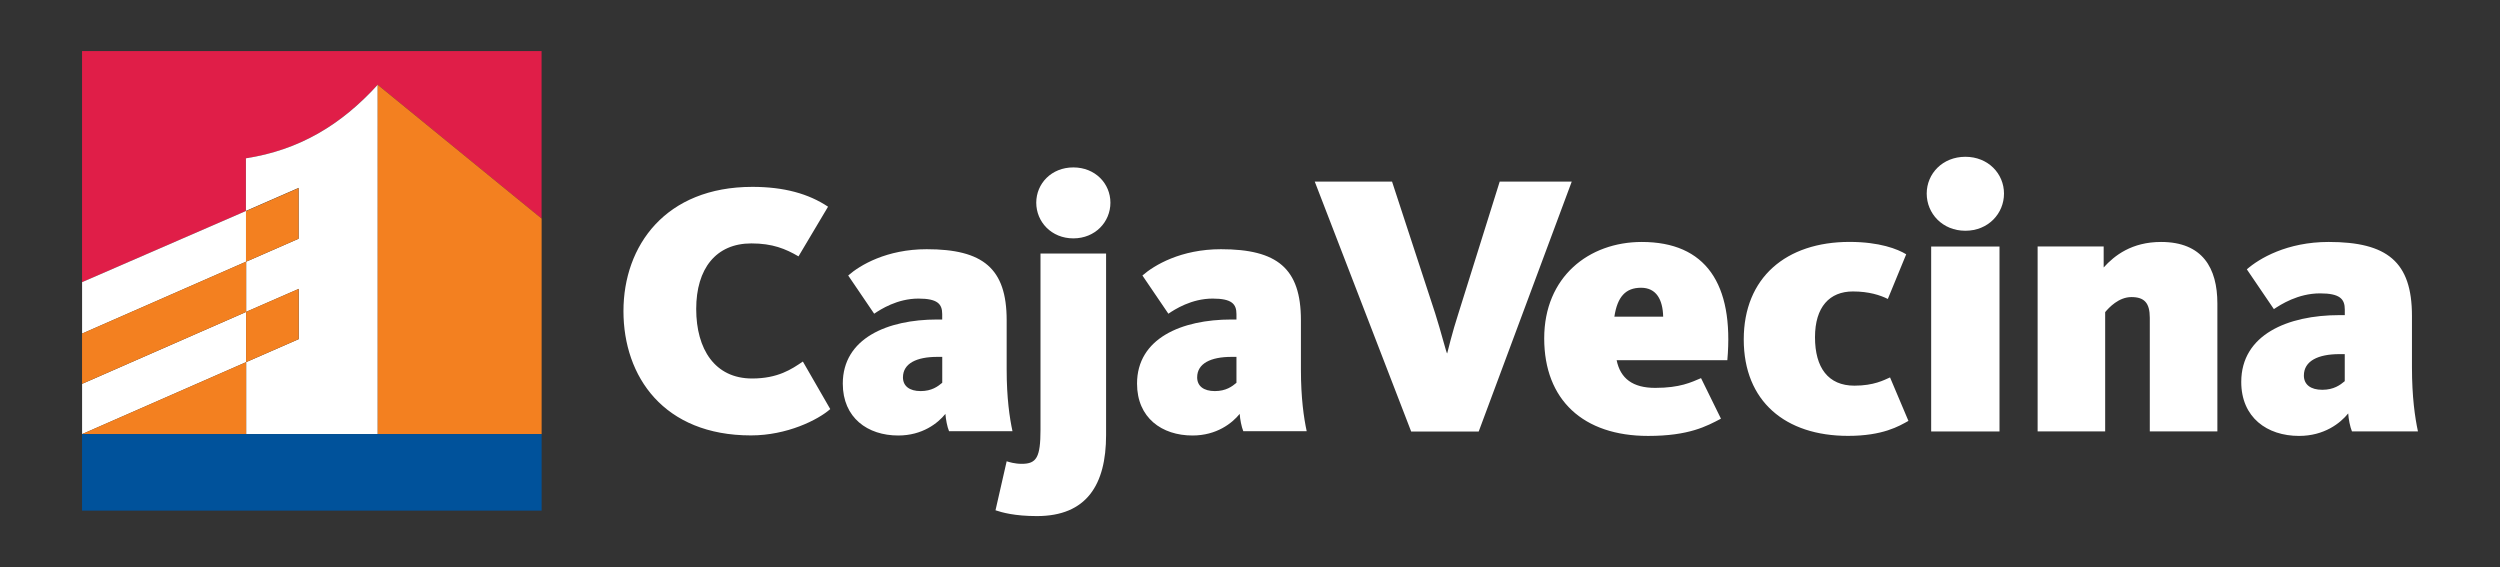
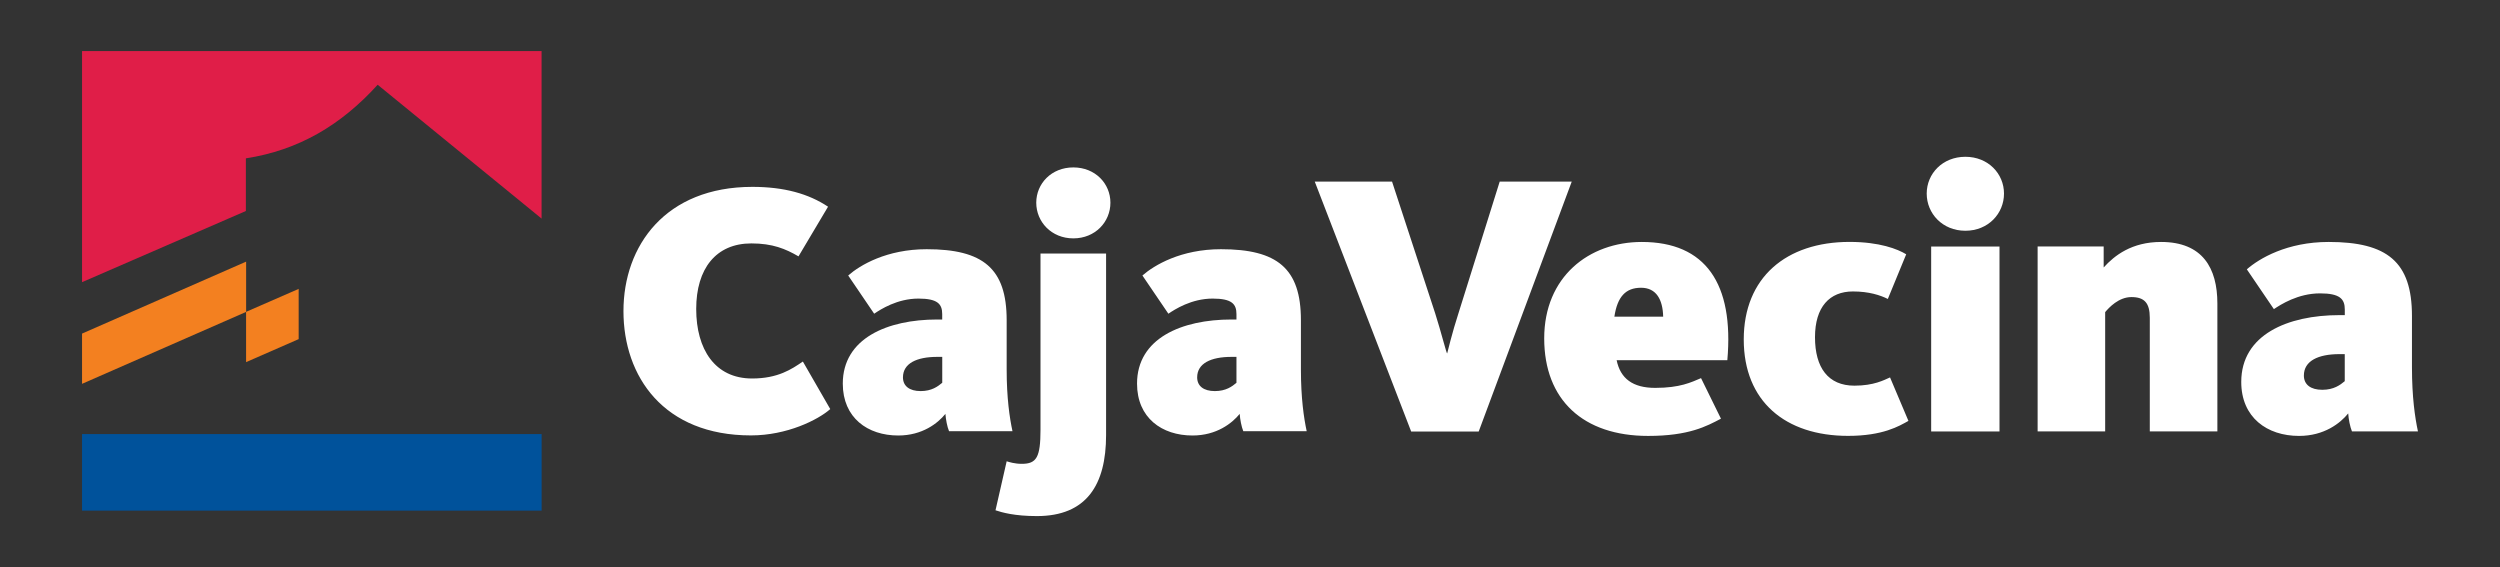
<svg xmlns="http://www.w3.org/2000/svg" id="Layer_1" data-name="Layer 1" viewBox="0 0 600 136.12">
  <rect x="0" y="0" width="600" height="136.12" fill="#333333" stroke="none" />
  <defs>
    <style>
      .cls-1 {
        fill: #e01e48;
      }

      .cls-2 {
        fill: #fff;
      }

      .cls-3 {
        fill: #f38020;
      }

      .cls-4 {
        fill: #e47725;
      }

      .cls-5 {
        fill: #00529b;
      }
    </style>
  </defs>
  <g>
    <path class="cls-1" d="M19.69,67.72l39.32-17.08v-12.64h.02c12.65-1.96,22.8-7.95,31.62-17.67v.02l39.33,32.11V12.26H19.69v55.46Z" />
-     <path class="cls-2" d="M59.07,104.18h31.59V20.33c-8.82,9.73-18.97,15.71-31.62,17.66h-.02v12.65l-39.32,17.08v12.34l39.34-17.25v-12.2l12.63-5.52v12.2l-12.59,5.51v12.04l12.61-5.51v12.06l-12.63,5.52v-12.05l-39.36,17.26v12.06l39.38-17.27v17.27Z" />
    <polygon class="cls-3" points="59.06 74.84 59.07 74.84 59.07 62.8 59.03 62.82 59.03 62.81 19.69 80.06 19.69 92.12 59.06 74.86 59.06 74.84" />
-     <polygon class="cls-3" points="59.07 86.91 19.69 104.18 19.69 104.18 59.07 104.18 59.07 86.91" />
-     <polygon class="cls-3" points="59.07 62.8 71.66 57.29 71.66 45.14 59.03 50.66 59.03 62.81 59.07 62.79 59.07 62.8" />
    <rect class="cls-4" x="59.03" y="62.8" width=".04" height="0" />
    <polygon class="cls-3" points="59.06 74.86 59.06 86.91 71.68 81.39 71.68 69.33 59.07 74.84 59.07 74.86 59.06 74.86" />
    <polygon class="cls-4" points="59.06 74.86 59.07 74.86 59.07 74.84 59.06 74.84 59.06 74.86" />
-     <polygon class="cls-3" points="90.69 104.18 129.99 104.18 129.99 52.46 90.65 20.35 90.69 104.18" />
-     <polygon class="cls-4" points="90.65 104.18 90.69 104.18 90.65 20.35 90.65 104.18" />
    <polygon class="cls-5" points="90.69 104.18 90.65 104.18 59.07 104.18 19.69 104.18 19.69 122.55 129.99 122.55 129.99 104.18 90.69 104.18" />
  </g>
  <path class="cls-2" d="M296.75,91.87c-1.03.87-2.51,1.99-5.19,1.99s-4.24-1.21-4.24-3.29c0-3.36,3.29-4.92,8.22-4.92h1.21v6.22ZM313.6,103.46c-.69-3.2-1.38-7.96-1.38-14.78v-11.84c0-12.45-5.7-17.03-19.19-17.03-9.6,0-15.99,3.81-18.85,6.31l6.23,9.17c1.55-1.04,5.53-3.63,10.64-3.63,4.58,0,5.7,1.3,5.7,3.72v1.3h-1.21c-11.93,0-22.65,4.5-22.65,15.39,0,8.21,5.96,12.45,13.31,12.45,5.79,0,9.51-2.95,11.33-5.19.08,1.3.43,3.11.86,4.15h15.21ZM265.46,104.41v-43.57h-15.74v42.27c0,6.66-.95,8.21-4.49,8.21-1.73,0-3.02-.43-3.63-.61l-2.68,11.76c1.55.52,4.58,1.39,9.94,1.39,11.93,0,16.6-7.52,16.6-19.45M266.5,48.65c0-4.58-3.63-8.47-8.9-8.47s-8.9,3.89-8.9,8.47,3.63,8.56,8.9,8.56,8.9-3.97,8.9-8.56M226.13,91.87c-1.04.87-2.51,1.99-5.18,1.99s-4.24-1.21-4.24-3.29c0-3.36,3.29-4.92,8.22-4.92h1.21v6.22ZM242.99,103.46c-.69-3.2-1.39-7.96-1.39-14.78v-11.84c0-12.45-5.7-17.03-19.19-17.03-9.59,0-16,3.81-18.84,6.31l6.23,9.17c1.55-1.04,5.53-3.63,10.63-3.63,4.58,0,5.7,1.3,5.7,3.72v1.3h-1.21c-11.93,0-22.65,4.5-22.65,15.39,0,8.21,5.97,12.45,13.31,12.45,5.79,0,9.51-2.95,11.32-5.19.09,1.3.43,3.11.87,4.15h15.22ZM199.26,98.18l-6.57-11.41c-2.68,1.82-5.96,4.07-12.19,4.07-8.91,0-13.41-7-13.41-16.69s4.76-15.73,13.23-15.73c5.1,0,8.21,1.3,11.32,3.11l7.09-11.92c-4.67-3.11-10.55-4.76-18.16-4.76-20.83,0-30.94,14.09-30.94,29.82s9.68,29.83,30.6,29.83c8.65,0,16.08-3.72,19.02-6.31" />
  <path class="cls-2" d="M377.22,43.58h-17.29l-9.9,31.61c-1.45,4.42-2.71,9.64-2.71,9.64-.18,0-1.44-5.13-2.88-9.64l-10.35-31.61h-18.55l23.14,59.98h16.21l22.33-59.98ZM562.74,91.48c-1.08.9-2.61,2.07-5.4,2.07s-4.41-1.26-4.41-3.42c0-3.51,3.42-5.14,8.55-5.14h1.26v6.49ZM580.31,103.55c-.72-3.33-1.44-8.28-1.44-15.4v-12.34c0-12.97-5.94-17.74-19.99-17.74-10,0-16.66,3.96-19.64,6.57l6.49,9.55c1.62-1.08,5.76-3.78,11.08-3.78,4.77,0,5.94,1.35,5.94,3.87v1.35h-1.26c-12.43,0-23.59,4.69-23.59,16.03,0,8.55,6.21,12.96,13.87,12.96,6.04,0,9.91-3.06,11.8-5.4.08,1.35.45,3.24.9,4.32h15.85ZM532.17,103.55v-30.71c0-8.46-3.52-14.77-13.52-14.77-7.02,0-11.17,3.24-13.77,6.12v-5.04h-15.85v44.39h16.21v-28.63c.9-1.08,3.24-3.61,6.3-3.61s4.41,1.36,4.41,4.96v27.28h16.22ZM479.88,59.16h-16.4v44.39h16.4v-44.39ZM480.96,46.46c0-4.77-3.79-8.83-9.27-8.83s-9.28,4.05-9.28,8.83,3.78,8.92,9.28,8.92,9.27-4.14,9.27-8.92M458.03,101.03l-4.42-10.45c-1.44.63-3.87,1.98-8.55,1.98-6.3,0-9.46-4.32-9.46-11.62s3.52-10.99,9.1-10.99c3.87,0,6.57.9,8.38,1.8l4.41-10.72c-2.07-1.26-6.39-2.97-13.6-2.97-15.22,0-25.39,8.56-25.39,23.41s9.99,23.14,25.03,23.14c8.37,0,12.25-2.34,14.5-3.6M387.45,76c.72-4.78,2.7-6.94,6.4-6.94s5.22,2.89,5.31,6.94h-11.71ZM387.99,86.44h26.57c1.62-18.37-5.22-28.37-20.53-28.37-12.7,0-23.42,8.37-23.42,23.14s9.36,23.41,24.94,23.41c9.81,0,14.05-2.34,17.48-4.14l-4.78-9.73c-2.34.99-5.04,2.34-10.99,2.34-5.41,0-8.37-2.25-9.27-6.66" />
</svg>